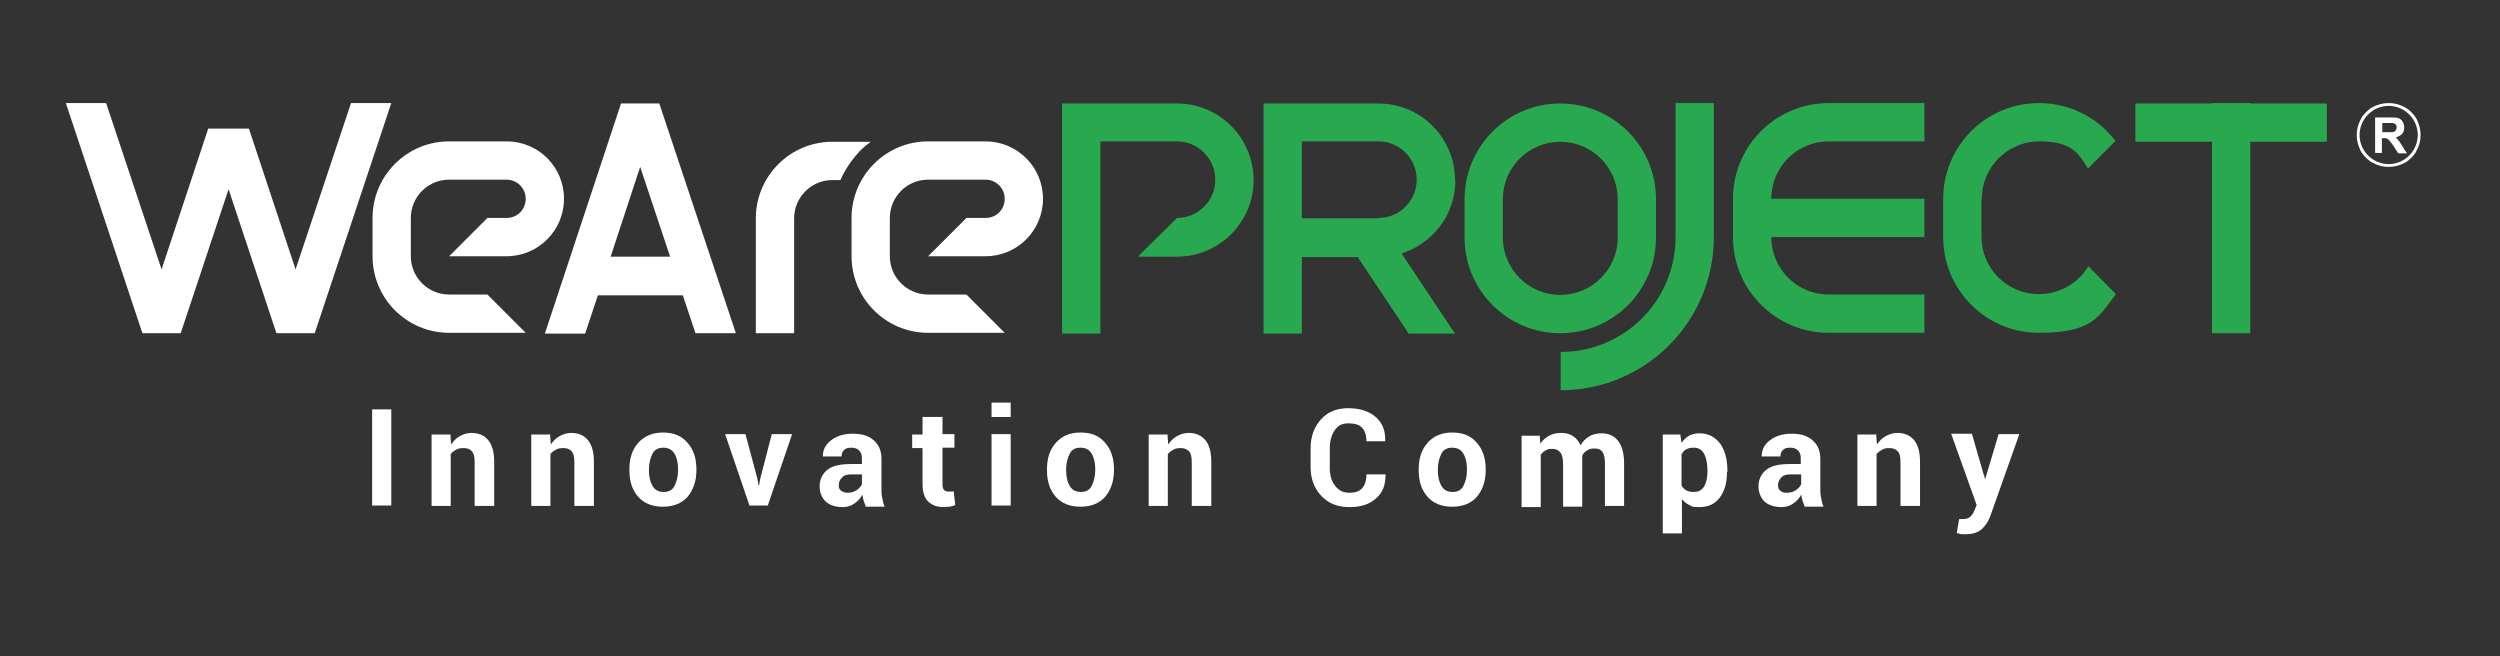
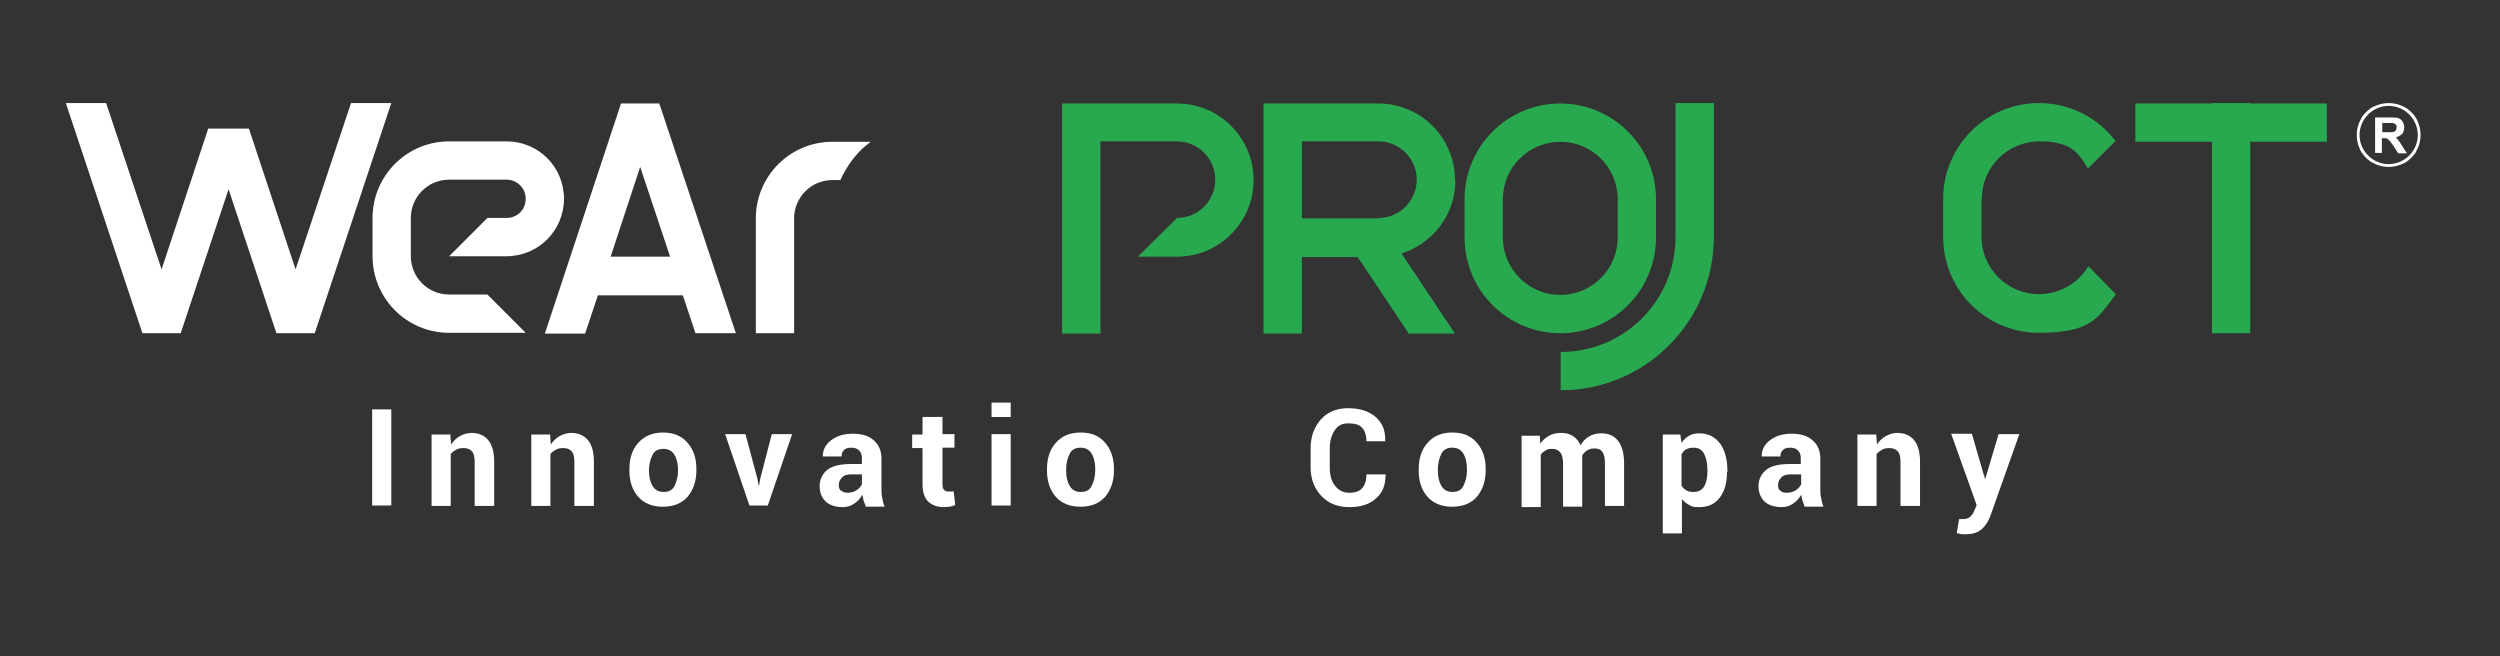
<svg xmlns="http://www.w3.org/2000/svg" width="1215" height="319" stroke="null" style="vector-effect: non-scaling-stroke;" fill="none" class="self-start">
  <rect width="100%" height="100%" fill="#333333" stroke="none" />
  <g stroke="null">
    <g stroke="null" id="svg_2">
      <g stroke="null" id="svg_3">
        <g stroke="null" id="svg_4">
          <path stroke="null" id="svg_5" fill="#fff" stroke-width="0px" d="m190.169,245.679l-9.304,0l0,-46.714l9.304,0l0,46.714z" class="cls-3" />
          <path stroke="null" id="svg_6" fill="#fff" stroke-width="0px" d="m218.857,210.983l0.388,5.04c1.163,-1.745 2.52,-3.101 4.264,-4.071s3.683,-1.551 5.621,-1.551c3.489,0 6.203,1.163 8.141,3.489c1.938,2.326 2.908,5.815 2.908,10.661l0,21.322l-9.498,0l0,-21.322c0,-2.52 -0.388,-4.264 -1.357,-5.234c-0.775,-0.969 -2.132,-1.551 -3.877,-1.551s-2.714,0.194 -3.683,0.775c-1.163,0.582 -1.938,1.163 -2.714,2.132l0,25.199l-9.304,0l0,-34.696l8.723,0l0.388,-0.194z" class="cls-3" />
          <path stroke="null" id="svg_7" fill="#fff" stroke-width="0px" d="m267.315,210.983l0.388,5.04c1.163,-1.745 2.52,-3.101 4.264,-4.071s3.683,-1.551 5.621,-1.551c3.489,0 6.203,1.163 8.141,3.489c1.938,2.326 2.908,5.815 2.908,10.661l0,21.322l-9.498,0l0,-21.322c0,-2.52 -0.388,-4.264 -1.357,-5.234c-0.775,-0.969 -2.132,-1.551 -3.877,-1.551s-2.714,0.194 -3.683,0.775c-1.163,0.582 -1.938,1.163 -2.714,2.132l0,25.199l-9.304,0l0,-34.696l8.723,0l0.388,-0.194z" class="cls-3" />
-           <path stroke="null" id="svg_8" fill="#fff" stroke-width="0px" d="m305.888,228.04c0,-5.234 1.357,-9.498 4.264,-12.793c2.908,-3.295 6.978,-5.04 12.018,-5.04s9.11,1.551 12.018,5.04c2.908,3.295 4.264,7.56 4.264,12.793l0,0.582c0,5.234 -1.551,9.498 -4.264,12.793c-2.908,3.295 -6.978,4.846 -12.018,4.846s-9.11,-1.551 -12.018,-4.846s-4.264,-7.56 -4.264,-12.793l0,-0.582l0,0zm9.498,0.582c0,3.101 0.582,5.621 1.745,7.56s2.908,2.908 5.427,2.908s4.264,-0.969 5.234,-2.908s1.745,-4.458 1.745,-7.56l0,-0.582c0,-3.101 -0.582,-5.621 -1.745,-7.56c-1.163,-1.938 -2.908,-2.908 -5.427,-2.908s-4.264,0.969 -5.234,2.908s-1.745,4.458 -1.745,7.56l0,0.582l0,0z" class="cls-3" />
+           <path stroke="null" id="svg_8" fill="#fff" stroke-width="0px" d="m305.888,228.04c0,-5.234 1.357,-9.498 4.264,-12.793c2.908,-3.295 6.978,-5.04 12.018,-5.04s9.11,1.551 12.018,5.04c2.908,3.295 4.264,7.56 4.264,12.793l0,0.582c0,5.234 -1.551,9.498 -4.264,12.793c-2.908,3.295 -6.978,4.846 -12.018,4.846s-9.11,-1.551 -12.018,-4.846s-4.264,-7.56 -4.264,-12.793l0,-0.582l0,0zm9.498,0.582c0,3.101 0.582,5.621 1.745,7.56s2.908,2.908 5.427,2.908s4.264,-0.969 5.234,-2.908s1.745,-4.458 1.745,-7.56c0,-3.101 -0.582,-5.621 -1.745,-7.56c-1.163,-1.938 -2.908,-2.908 -5.427,-2.908s-4.264,0.969 -5.234,2.908s-1.745,4.458 -1.745,7.56l0,0.582l0,0z" class="cls-3" />
          <path stroke="null" id="svg_9" fill="#fff" stroke-width="0px" d="m368.109,232.692l0.582,3.295l0.194,0l0.582,-3.295l5.621,-21.709l9.886,0l-11.824,34.696l-8.916,0l-11.824,-34.696l9.886,0l5.815,21.709l0,0z" class="cls-3" />
          <path stroke="null" id="svg_10" fill="#fff" stroke-width="0px" d="m420.639,245.679c-0.388,-0.775 -0.582,-1.551 -0.969,-2.52c-0.194,-0.775 -0.388,-1.745 -0.582,-2.714c-0.969,1.745 -2.132,3.101 -3.877,4.264c-1.551,1.163 -3.489,1.745 -5.621,1.745c-3.683,0 -6.397,-0.969 -8.335,-2.714c-1.938,-1.938 -2.908,-4.458 -2.908,-7.56s1.357,-6.009 3.877,-7.947s6.397,-2.714 11.436,-2.714l5.234,0l0,-2.714c0,-1.745 -0.388,-2.908 -1.357,-3.877s-2.132,-1.357 -3.877,-1.357s-2.714,0.388 -3.489,1.163s-1.163,1.745 -1.163,3.101l-9.11,0c0,-3.101 1.163,-5.621 3.877,-7.753c2.714,-2.132 6.203,-3.295 10.661,-3.295s7.56,0.969 10.079,3.101s3.877,5.04 3.877,9.11l0,14.344c0,1.551 0,3.101 0.388,4.652c0.194,1.357 0.582,2.908 1.163,4.264l-9.304,0l0,0l0,-0.582zm-8.723,-6.203c1.551,0 3.101,-0.388 4.264,-1.163s2.132,-1.745 2.714,-2.908l0,-4.846l-5.234,0c-1.938,0 -3.489,0.388 -4.458,1.551c-0.969,0.969 -1.551,2.132 -1.551,3.683s0.388,2.132 1.163,2.714s1.745,0.969 3.101,0.969z" class="cls-3" />
          <path stroke="null" id="svg_11" fill="#fff" stroke-width="0px" d="m458.049,202.454l0,8.529l5.815,0l0,6.59l-5.815,0l0,17.639c0,1.357 0.194,2.326 0.775,2.908c0.582,0.582 1.357,0.775 2.132,0.775s0.969,0 1.357,0s0.775,0 1.163,-0.194l0.775,6.784c-0.969,0.388 -1.938,0.582 -2.714,0.775c-0.969,0 -1.938,0.194 -2.908,0.194c-3.295,0 -5.621,-0.969 -7.56,-2.714c-1.745,-1.745 -2.714,-4.652 -2.714,-8.335l0,-17.639l-5.04,0l0,-6.59l5.04,0l0,-8.529l9.304,0l0.388,-0.194z" class="cls-3" />
          <path stroke="null" id="svg_12" fill="#fff" stroke-width="0px" d="m491.194,202.648l-9.304,0l0,-6.978l9.304,0l0,6.978zm0,43.031l-9.304,0l0,-34.696l9.304,0s0,34.696 0,34.696z" class="cls-3" />
          <path stroke="null" id="svg_13" fill="#fff" stroke-width="0px" d="m508.833,228.04c0,-5.234 1.357,-9.498 4.264,-12.793s6.784,-5.04 12.018,-5.04s9.11,1.551 12.018,5.04c2.908,3.295 4.264,7.56 4.264,12.793l0,0.582c0,5.234 -1.551,9.498 -4.264,12.793c-2.908,3.295 -6.978,4.846 -12.018,4.846s-9.11,-1.551 -12.018,-4.846s-4.264,-7.56 -4.264,-12.793l0,-0.582l0,0zm9.304,0.582c0,3.101 0.582,5.621 1.745,7.56c1.163,1.938 2.908,2.908 5.427,2.908s4.264,-0.969 5.234,-2.908s1.745,-4.458 1.745,-7.56l0,-0.582c0,-3.101 -0.582,-5.621 -1.745,-7.56c-1.163,-1.938 -2.908,-2.908 -5.427,-2.908s-4.264,0.969 -5.234,2.908s-1.745,4.458 -1.745,7.56l0,0.582l0,0z" class="cls-3" />
-           <path stroke="null" id="svg_14" fill="#fff" stroke-width="0px" d="m567.371,210.983l0.388,5.04c1.163,-1.745 2.52,-3.101 4.264,-4.071c1.745,-0.969 3.683,-1.551 5.621,-1.551c3.489,0 6.203,1.163 8.141,3.489c1.938,2.326 2.908,5.815 2.908,10.661l0,21.322l-9.498,0l0,-21.322c0,-2.52 -0.388,-4.264 -1.357,-5.234c-0.969,-0.969 -2.132,-1.551 -3.877,-1.551s-2.714,0.194 -3.683,0.775c-0.969,0.582 -1.938,1.163 -2.714,2.132l0,25.199l-9.304,0l0,-34.696l8.723,0l0.388,-0.194z" class="cls-3" />
          <path stroke="null" id="svg_15" fill="#fff" stroke-width="0px" d="m673.399,230.366l0,0c0,5.234 -1.357,9.11 -4.652,11.824c-3.101,2.908 -7.366,4.264 -12.987,4.264s-10.079,-1.745 -13.568,-5.427c-3.489,-3.683 -5.234,-8.335 -5.234,-13.956l0,-9.304c0,-5.621 1.745,-10.273 5.04,-13.956c3.295,-3.683 7.753,-5.427 13.181,-5.427s10.079,1.357 13.375,4.264s4.846,6.59 4.652,11.824l0,0c0,0 -9.11,0 -9.11,0c0,-2.908 -0.775,-5.234 -2.132,-6.59c-1.357,-1.551 -3.683,-2.132 -6.784,-2.132s-5.04,1.163 -6.59,3.489c-1.551,2.326 -2.326,5.234 -2.326,8.723l0,9.304c0,3.489 0.775,6.59 2.52,8.723c1.745,2.326 3.877,3.489 6.978,3.489s4.846,-0.775 6.203,-2.132c1.357,-1.551 2.132,-3.683 2.132,-6.784l9.11,0l0,0l0.194,-0.194z" class="cls-3" />
          <path stroke="null" id="svg_16" fill="#fff" stroke-width="0px" d="m689.487,228.04c0,-5.234 1.357,-9.498 4.264,-12.793s6.784,-5.04 12.018,-5.04s9.11,1.551 12.018,5.04c2.908,3.295 4.264,7.56 4.264,12.793l0,0.582c0,5.234 -1.551,9.498 -4.264,12.793c-2.908,3.295 -6.978,4.846 -12.018,4.846s-9.11,-1.551 -12.018,-4.846s-4.264,-7.56 -4.264,-12.793l0,-0.582l0,0zm9.304,0.582c0,3.101 0.582,5.621 1.745,7.56c1.163,1.938 2.908,2.908 5.427,2.908s4.264,-0.969 5.234,-2.908s1.745,-4.458 1.745,-7.56l0,-0.582c0,-3.101 -0.582,-5.621 -1.745,-7.56c-1.163,-1.938 -2.908,-2.908 -5.427,-2.908s-4.264,0.969 -5.234,2.908s-1.745,4.458 -1.745,7.56l0,0.582l0,0z" class="cls-3" />
          <path stroke="null" id="svg_17" fill="#fff" stroke-width="0px" d="m748.219,210.983l0.388,4.652c1.163,-1.745 2.52,-2.908 4.264,-3.877c1.745,-0.969 3.683,-1.357 5.815,-1.357s4.071,0.388 5.815,1.551s2.714,2.52 3.683,4.458c0.969,-1.938 2.52,-3.295 4.071,-4.264s3.683,-1.551 6.009,-1.551c3.489,0 6.203,1.163 8.141,3.683s2.908,6.203 2.908,11.049l0,20.546l-9.304,0l0,-20.546c0,-2.714 -0.388,-4.652 -1.357,-5.815c-0.775,-1.163 -2.132,-1.551 -3.877,-1.551s-2.52,0.388 -3.489,0.969c-0.969,0.582 -1.745,1.357 -2.326,2.52c0,0.388 0,0.775 0,0.969c0,0.388 0,0.582 0,0.969l0,22.872l-9.304,0l0,-20.546c0,-2.714 -0.388,-4.652 -1.357,-5.815s-2.132,-1.745 -3.877,-1.745s-2.326,0.194 -3.295,0.775s-1.745,1.163 -2.326,2.132l0,25.392l-9.304,0l0,-34.696l8.723,0l0,-0.775z" class="cls-3" />
          <path stroke="null" id="svg_18" fill="#fff" stroke-width="0px" d="m839.321,229.397c0,5.234 -1.163,9.304 -3.489,12.405c-2.326,3.101 -5.621,4.652 -9.886,4.652s-3.489,-0.388 -4.846,-0.969s-2.714,-1.745 -3.683,-2.908l0,16.67l-9.304,0l0,-48.071l8.529,0l0.582,4.071c0.969,-1.551 2.326,-2.714 3.683,-3.489s3.101,-1.163 5.04,-1.163c4.264,0 7.56,1.745 10.079,5.04c2.326,3.295 3.489,7.753 3.489,13.181l0,0.582l0,0l-0.194,0zm-9.498,-0.775c0,-3.295 -0.582,-6.009 -1.551,-7.947s-2.714,-3.101 -5.04,-3.101s-2.714,0.388 -3.683,0.775s-1.745,1.357 -2.326,2.52l0,15.119c0.582,0.969 1.357,1.745 2.326,2.326s2.132,0.775 3.683,0.775c2.326,0 3.877,-0.969 5.04,-2.714c0.969,-1.745 1.551,-4.264 1.551,-7.172l0,-0.582l0,0z" class="cls-3" />
          <path stroke="null" id="svg_19" fill="#fff" stroke-width="0px" d="m876.925,245.679c-0.388,-0.775 -0.582,-1.551 -0.969,-2.52c-0.194,-0.775 -0.388,-1.745 -0.582,-2.714c-0.969,1.745 -2.132,3.101 -3.877,4.264c-1.551,1.163 -3.489,1.745 -5.621,1.745c-3.683,0 -6.397,-0.969 -8.335,-2.714c-1.938,-1.938 -2.908,-4.458 -2.908,-7.56s1.357,-6.009 3.877,-7.947s6.397,-2.714 11.436,-2.714l5.234,0l0,-2.714c0,-1.745 -0.388,-2.908 -1.357,-3.877c-0.969,-0.969 -2.132,-1.357 -3.877,-1.357s-2.714,0.388 -3.489,1.163c-0.775,0.775 -1.163,1.745 -1.163,3.101l-9.11,0c0,-3.101 1.163,-5.621 3.877,-7.753c2.714,-2.132 6.203,-3.295 10.661,-3.295s7.56,0.969 10.079,3.101s3.877,5.04 3.877,9.11l0,14.344c0,1.551 0,3.101 0.388,4.652c0.194,1.357 0.582,2.908 1.163,4.264l-9.304,0l0,0l0,-0.582zm-8.529,-6.203c1.551,0 3.101,-0.388 4.264,-1.163s2.132,-1.745 2.714,-2.908l0,-4.846l-5.234,0c-1.938,0 -3.489,0.388 -4.458,1.551c-0.969,0.969 -1.551,2.132 -1.551,3.683s0.388,2.132 1.163,2.714c0.775,0.775 1.745,0.969 3.101,0.969z" class="cls-3" />
          <path stroke="null" id="svg_20" fill="#fff" stroke-width="0px" d="m911.816,210.983l0.388,5.04c1.163,-1.745 2.52,-3.101 4.264,-4.071c1.745,-0.969 3.683,-1.551 5.621,-1.551c3.489,0 6.203,1.163 8.141,3.489c1.938,2.326 2.908,5.815 2.908,10.661l0,21.322l-9.498,0l0,-21.322c0,-2.52 -0.388,-4.264 -1.357,-5.234c-0.969,-0.969 -2.132,-1.551 -3.877,-1.551s-2.714,0.194 -3.683,0.775c-0.969,0.582 -1.938,1.163 -2.714,2.132l0,25.199l-9.304,0l0,-34.696l8.723,0l0.388,-0.194z" class="cls-3" />
          <path stroke="null" id="svg_21" fill="#fff" stroke-width="0px" d="m964.345,231.142l0.388,1.938l0,0l6.59,-22.097l10.079,0l-14.15,39.93c-0.969,2.52 -2.326,4.652 -4.071,6.203s-4.264,2.52 -7.56,2.52s-1.551,0 -2.132,0s-1.551,-0.388 -2.52,-0.582l1.163,-6.784c0.194,0 0.582,0 0.969,0c0.388,0 0.582,0 0.969,0c1.551,0 2.714,-0.388 3.489,-1.163s1.551,-1.745 1.938,-2.908l1.163,-2.714l-12.405,-34.696l10.079,0l5.815,20.159l0,0l0.194,0.194z" class="cls-3" />
        </g>
        <line stroke="null" id="svg_22" stroke-width="0px" fill="none" y2="158.454" x2="72.318" y1="165.044" x1="65.727" class="cls-1" />
        <path stroke="null" id="svg_23" fill="#29a94f" stroke-width="0px" d="m814.317,50.1l0,65.128l0,0l0,0c0,31.014 -25.005,55.824 -55.824,55.824l0,18.608c41.093,0 74.433,-33.34 74.433,-74.433l0,0l0,-65.128l-18.608,0l0,0z" class="cls-2" />
        <path stroke="null" id="svg_24" fill="#29a94f" stroke-width="0px" d="m963.182,96.62c0,-15.507 12.599,-27.912 27.912,-27.912s18.802,5.234 23.648,13.181l13.375,-13.375c-8.529,-11.242 -21.903,-18.414 -37.216,-18.414c-25.78,0 -46.52,20.934 -46.52,46.52l0,18.608c0,25.78 20.934,46.52 46.52,46.52s28.881,-7.366 37.41,-18.802l-13.375,-13.568c-4.846,8.141 -13.762,13.568 -24.035,13.568c-15.507,0 -27.912,-12.599 -27.912,-27.912l0,-18.608l0,0l0.194,0.194z" class="cls-2" />
        <path stroke="null" id="svg_25" fill="#29a94f" stroke-width="0px" d="m758.299,161.943c25.78,0 46.52,-20.934 46.52,-46.52l0,-18.608c0,-25.78 -20.934,-46.52 -46.52,-46.52l0,0c-25.78,0 -46.52,20.934 -46.52,46.52l0,18.608c0,25.78 20.934,46.52 46.52,46.52l0,0zm-27.912,-46.52l0,-18.608c0,-15.507 12.599,-27.912 27.912,-27.912l0,0c15.507,0 27.912,12.599 27.912,27.912l0,18.608c0,15.507 -12.599,27.912 -27.912,27.912l0,0c-15.507,0 -27.912,-12.599 -27.912,-27.912z" class="cls-2" />
-         <path stroke="null" id="svg_26" fill="#29a94f" stroke-width="0px" d="m842.229,96.62l0,18.608c0,25.78 20.934,46.52 46.52,46.52l46.52,0l0,-18.608l-46.52,0c-15.507,0 -27.912,-12.599 -27.912,-27.912l74.433,0l0,-18.608l-74.433,0c0,-15.507 12.599,-27.912 27.912,-27.912l46.52,0l0,-18.608l-46.52,0c-25.78,0 -46.52,20.934 -46.52,46.52z" class="cls-2" />
        <path stroke="null" id="svg_27" fill="#29a94f" stroke-width="0px" d="m553.221,124.726l18.802,0c20.546,0 37.216,-16.67 37.216,-37.216s-16.67,-37.216 -37.216,-37.216l-55.824,0l0,111.843l18.608,0l0,-93.428l37.216,0c10.273,0 18.608,8.335 18.608,18.608s-8.335,18.608 -18.608,18.608l0,0l-18.802,18.608l0,0.194z" class="cls-2" />
        <path stroke="null" id="svg_28" fill="#29a94f" stroke-width="0px" d="m707.126,87.51c0,-20.546 -16.67,-37.216 -37.216,-37.216l-55.824,0l0,111.843l18.608,0l0,-37.216l27.137,0l24.811,37.216l22.485,0l-25.974,-38.961c15.119,-4.846 26.168,-18.802 26.168,-35.472l-0.194,-0.194zm-37.216,18.608l-37.216,0l0,-37.41l37.216,0c10.273,0 18.608,8.335 18.608,18.608s-8.335,18.608 -18.608,18.608l0,0.194z" class="cls-2" />
        <polygon stroke="null" id="svg_29" fill="#29a94f" stroke-width="0px" points="1130.849,50.294 1093.633,50.294 1093.633,50.1 1075.024,50.1 1075.024,50.294 1037.808,50.294 1037.808,68.902 1075.024,68.902 1075.024,161.943 1093.633,161.943 1093.633,68.902 1130.849,68.902 1130.849,50.294 " class="cls-2" />
        <polygon stroke="null" id="svg_30" fill="#fff" stroke-width="0px" points="170.592,50.1 143.649,130.929 120.97,62.505 101.199,62.505 78.52,130.929 51.577,50.1 32,50.1 69.216,161.943 87.824,161.943 111.085,91.968 134.345,161.943 152.953,161.943 190.169,50.1 170.592,50.1 " class="cls-3" />
        <path stroke="null" id="svg_31" fill="#fff" stroke-width="0px" d="m246.187,68.708l-27.912,0c-20.546,0 -37.216,16.67 -37.216,37.216l0,18.608c0,20.546 16.67,37.216 37.216,37.216l37.216,0l-18.608,-18.608l-18.608,0c-10.273,0 -18.608,-8.335 -18.608,-18.608l0,-18.608c0,-10.273 8.335,-18.608 18.608,-18.608l27.912,0c5.04,0 9.304,4.071 9.304,9.304l0,0c0,5.234 -4.071,9.304 -9.304,9.304l-9.304,0l-18.608,18.608l27.912,0c15.507,0 27.912,-12.599 27.912,-27.912l0,0c0,-15.507 -12.405,-27.912 -27.912,-27.912z" class="cls-3" />
-         <path stroke="null" id="svg_32" fill="#fff" stroke-width="0px" d="m478.983,68.708l-27.912,0c-20.546,0 -37.216,16.67 -37.216,37.216l0,18.608c0,20.546 16.67,37.216 37.216,37.216l37.216,0l-18.608,-18.608l-18.608,0c-10.273,0 -18.608,-8.335 -18.608,-18.608l0,-18.608c0,-10.273 8.335,-18.608 18.608,-18.608l27.912,0c5.04,0 9.304,4.071 9.304,9.304l0,0c0,5.234 -4.071,9.304 -9.304,9.304l-9.304,0l-18.608,18.608l27.912,0c15.507,0 27.912,-12.599 27.912,-27.912l0,0c0,-15.507 -12.599,-27.912 -27.912,-27.912z" class="cls-3" />
        <path stroke="null" id="svg_33" fill="#fff" stroke-width="0px" d="m338.065,161.943l19.577,0l-37.216,-111.649l-18.608,0l-37.022,111.843l19.577,0l6.203,-18.608l41.287,0l6.203,18.608l0,0l0,-0.194zm-41.287,-37.216l14.344,-43.613l14.538,43.613l-28.881,0l0,0z" class="cls-3" />
        <path stroke="null" id="svg_34" fill="#fff" stroke-width="0px" d="m408.427,87.51c2.326,-5.234 5.621,-10.079 9.692,-14.344c1.551,-1.551 3.295,-2.908 5.04,-4.264l-18.608,0c-20.546,0 -37.216,16.67 -37.216,37.216l0,55.824l18.608,0l0,-55.824c0,-10.273 8.335,-18.608 18.608,-18.608c0,0 3.877,0 3.877,0z" class="cls-3" />
      </g>
      <g stroke="null" id="svg_35">
        <path stroke="null" id="svg_36" fill="#fff" stroke-width="0px" d="m1154.303,74.329l0,-17.251l7.366,0c1.938,0 3.295,0 4.071,0.388s1.551,0.775 1.938,1.745c0.582,0.775 0.775,1.745 0.775,2.714s-0.194,1.745 -0.582,2.52c0,0 -0.194,0.388 -0.582,0.775c-0.969,0.969 -2.326,1.357 -2.908,1.551c0.388,0.388 0.775,0.775 1.357,1.551c0.582,0.775 0.969,1.357 1.938,2.908c0.388,0.775 1.163,1.938 2.132,3.295l-4.264,0l-2.52,-3.877c-0.969,-1.357 -1.551,-2.132 -1.938,-2.52c-0.388,-0.388 -0.582,-0.582 -0.969,-0.775s-0.969,-0.194 -1.745,-0.194l-0.775,0l0,7.172l-3.489,0l0,0l0.194,0zm3.489,-10.079l2.52,0c1.745,0 2.714,0 3.101,-0.194c0.388,0 0.775,-0.388 0.969,-0.775c0.194,-0.388 0.388,-0.775 0.388,-1.357s0,-0.969 -0.388,-1.357s-0.775,-0.582 -1.357,-0.775c-0.388,0 -1.163,0 -2.52,0l-2.714,0l0,4.458l0,0z" class="cls-3" />
        <path stroke="null" id="svg_37" fill="#fff" stroke-width="0px" d="m1160.893,81.114c-2.132,0 -4.071,-0.388 -6.009,-1.163c-0.969,-0.388 -1.745,-0.969 -2.714,-1.357c-0.775,-0.582 -1.551,-1.163 -2.326,-1.938c-0.775,-0.775 -1.357,-1.551 -1.938,-2.326c-0.582,-0.775 -0.969,-1.745 -1.357,-2.714c-0.775,-1.938 -1.163,-3.877 -1.163,-6.009s0.388,-4.071 1.163,-6.009c0.388,-0.969 0.969,-1.745 1.357,-2.714c0.582,-0.775 1.163,-1.551 1.938,-2.326c0.775,-0.775 1.551,-1.357 2.326,-1.938c0.775,-0.582 1.745,-0.969 2.714,-1.357c1.938,-0.775 3.877,-1.163 6.009,-1.163s4.071,0.388 6.009,1.163c0.969,0.388 1.745,0.775 2.714,1.357c0.775,0.582 1.551,1.163 2.326,1.938c0.775,0.775 1.357,1.551 1.938,2.326c0.582,0.775 0.969,1.745 1.357,2.714c0.775,1.938 1.163,3.877 1.163,6.009s-0.388,4.071 -1.163,6.009c-0.388,0.969 -0.969,1.745 -1.357,2.714c-0.582,0.775 -1.163,1.551 -1.938,2.326c-0.775,0.775 -1.551,1.357 -2.326,1.938c-0.775,0.582 -1.745,0.969 -2.714,1.357c-1.938,0.775 -3.877,1.163 -6.009,1.163zm0,-29.657c-7.753,0 -14.15,6.397 -14.15,14.15s6.397,14.15 14.15,14.15s14.15,-6.397 14.15,-14.15s-6.397,-14.15 -14.15,-14.15z" class="cls-3" />
      </g>
    </g>
  </g>
</svg>